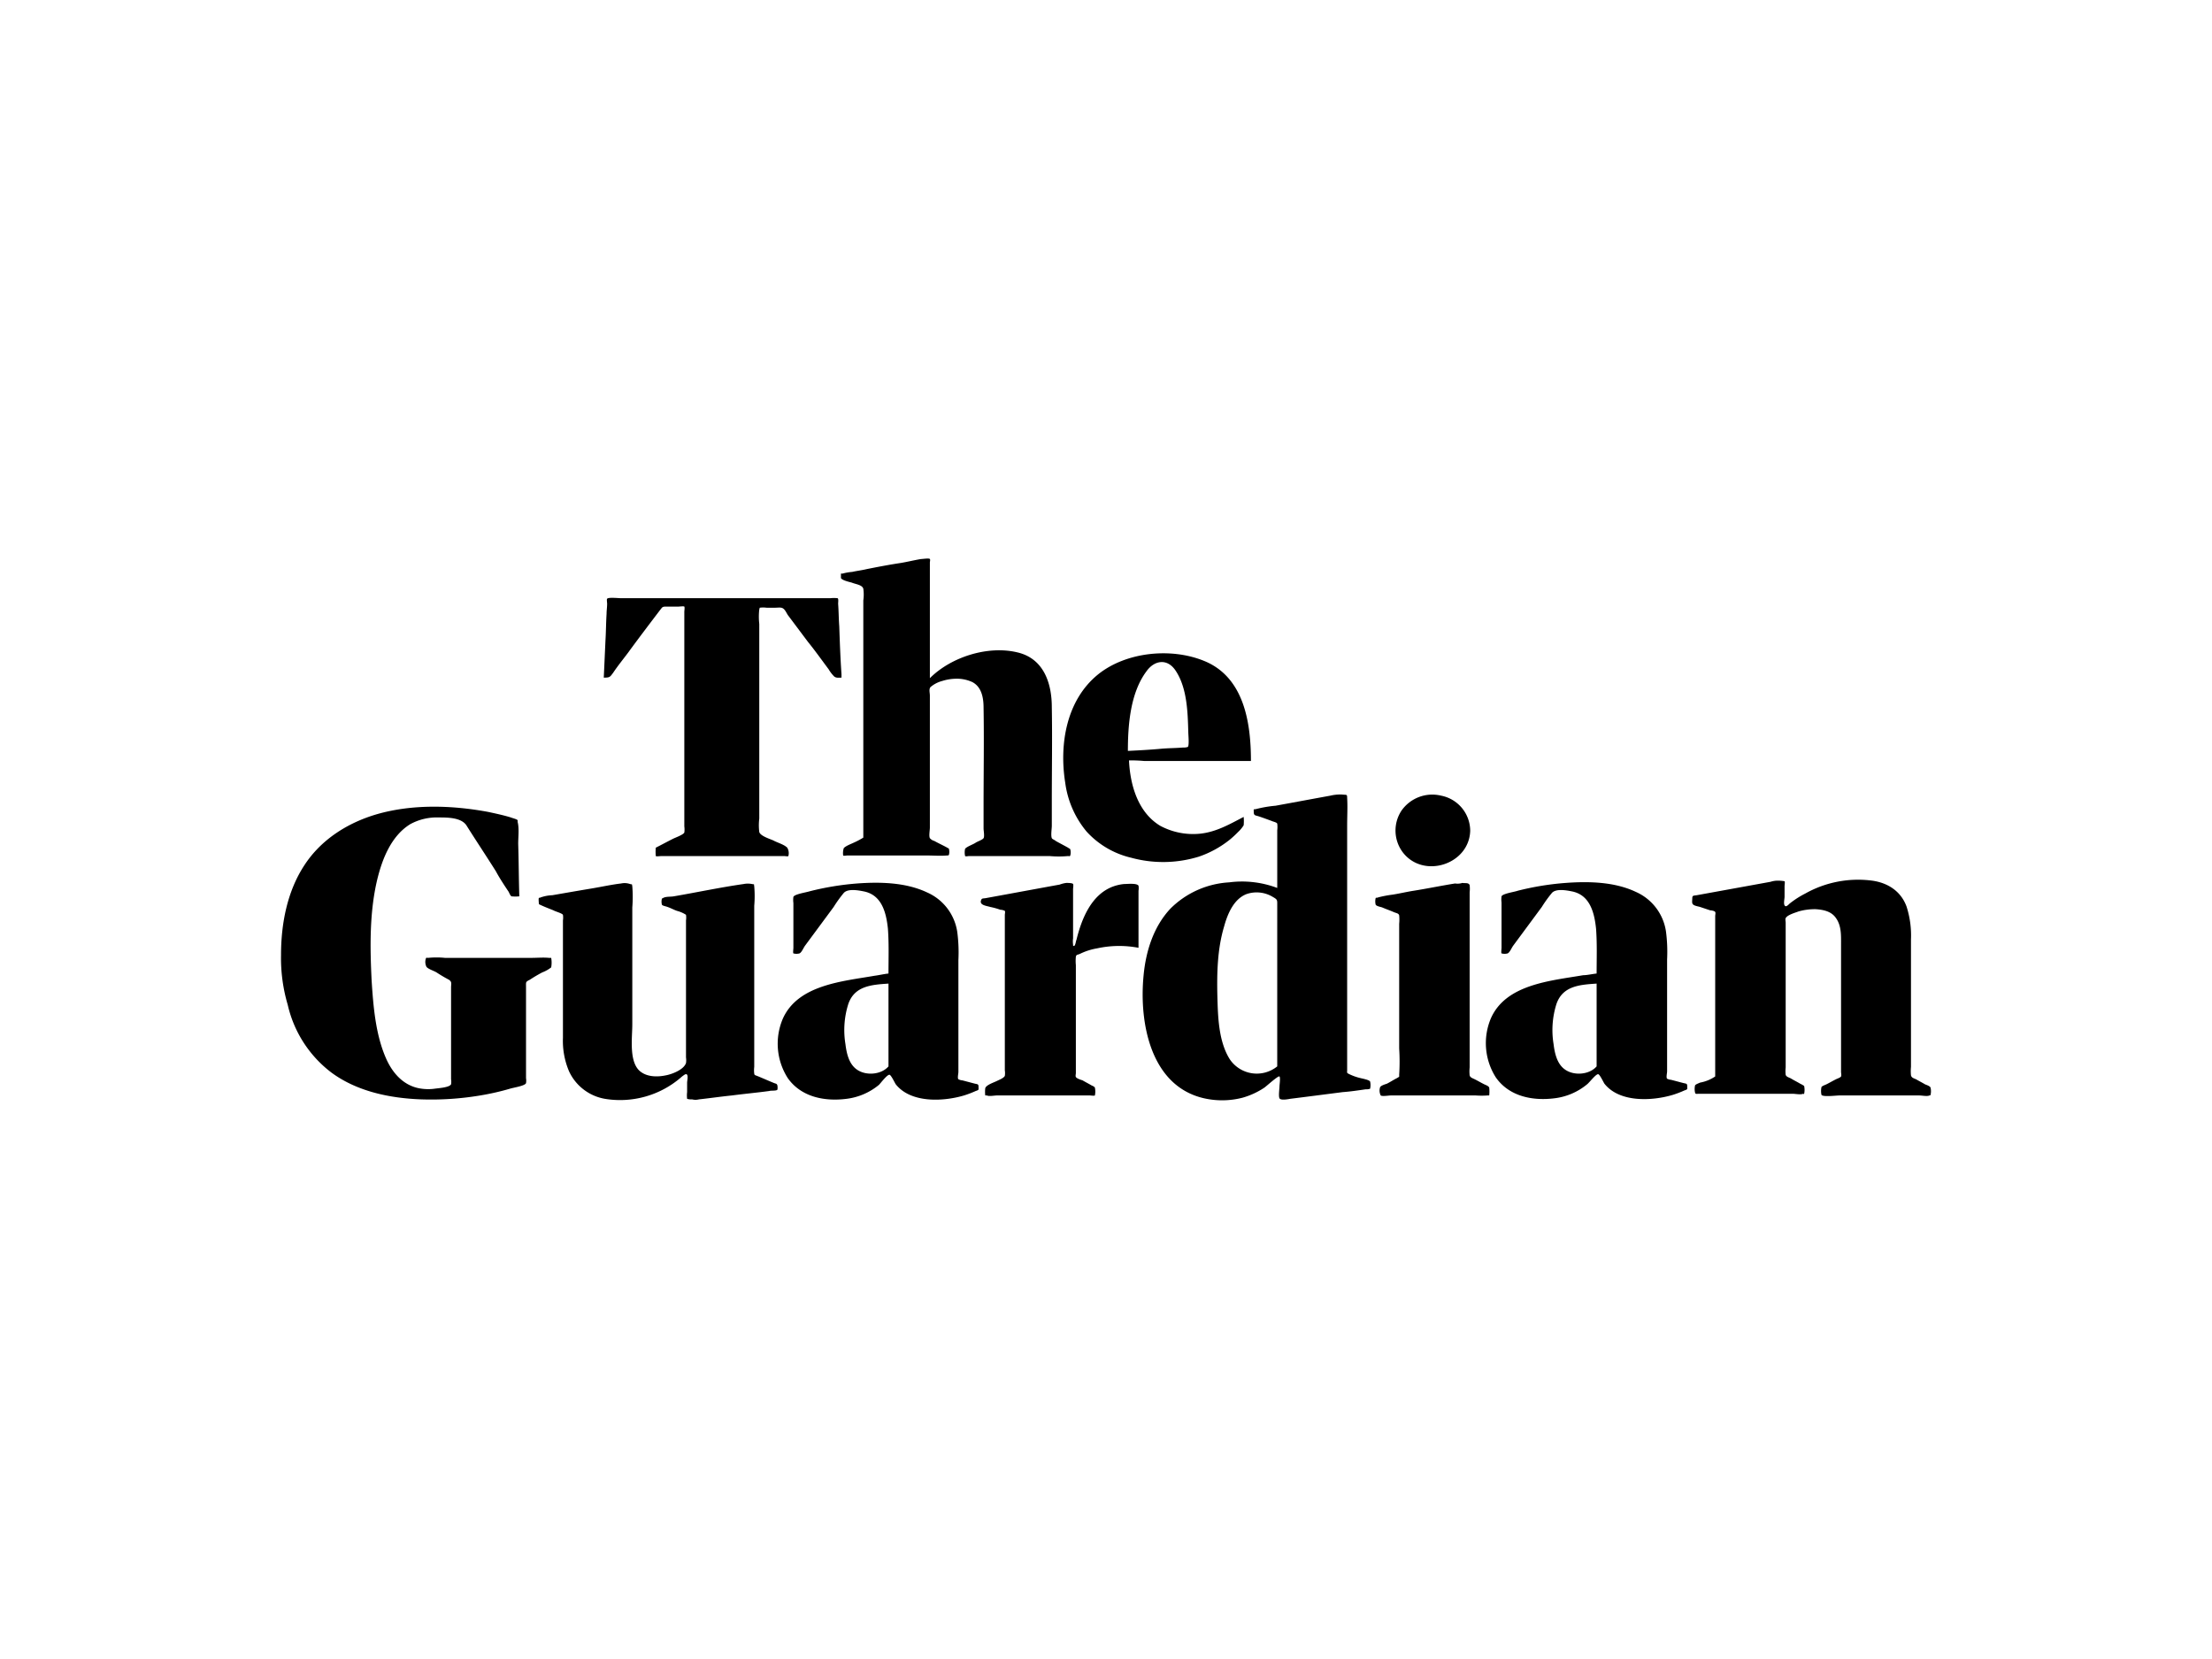
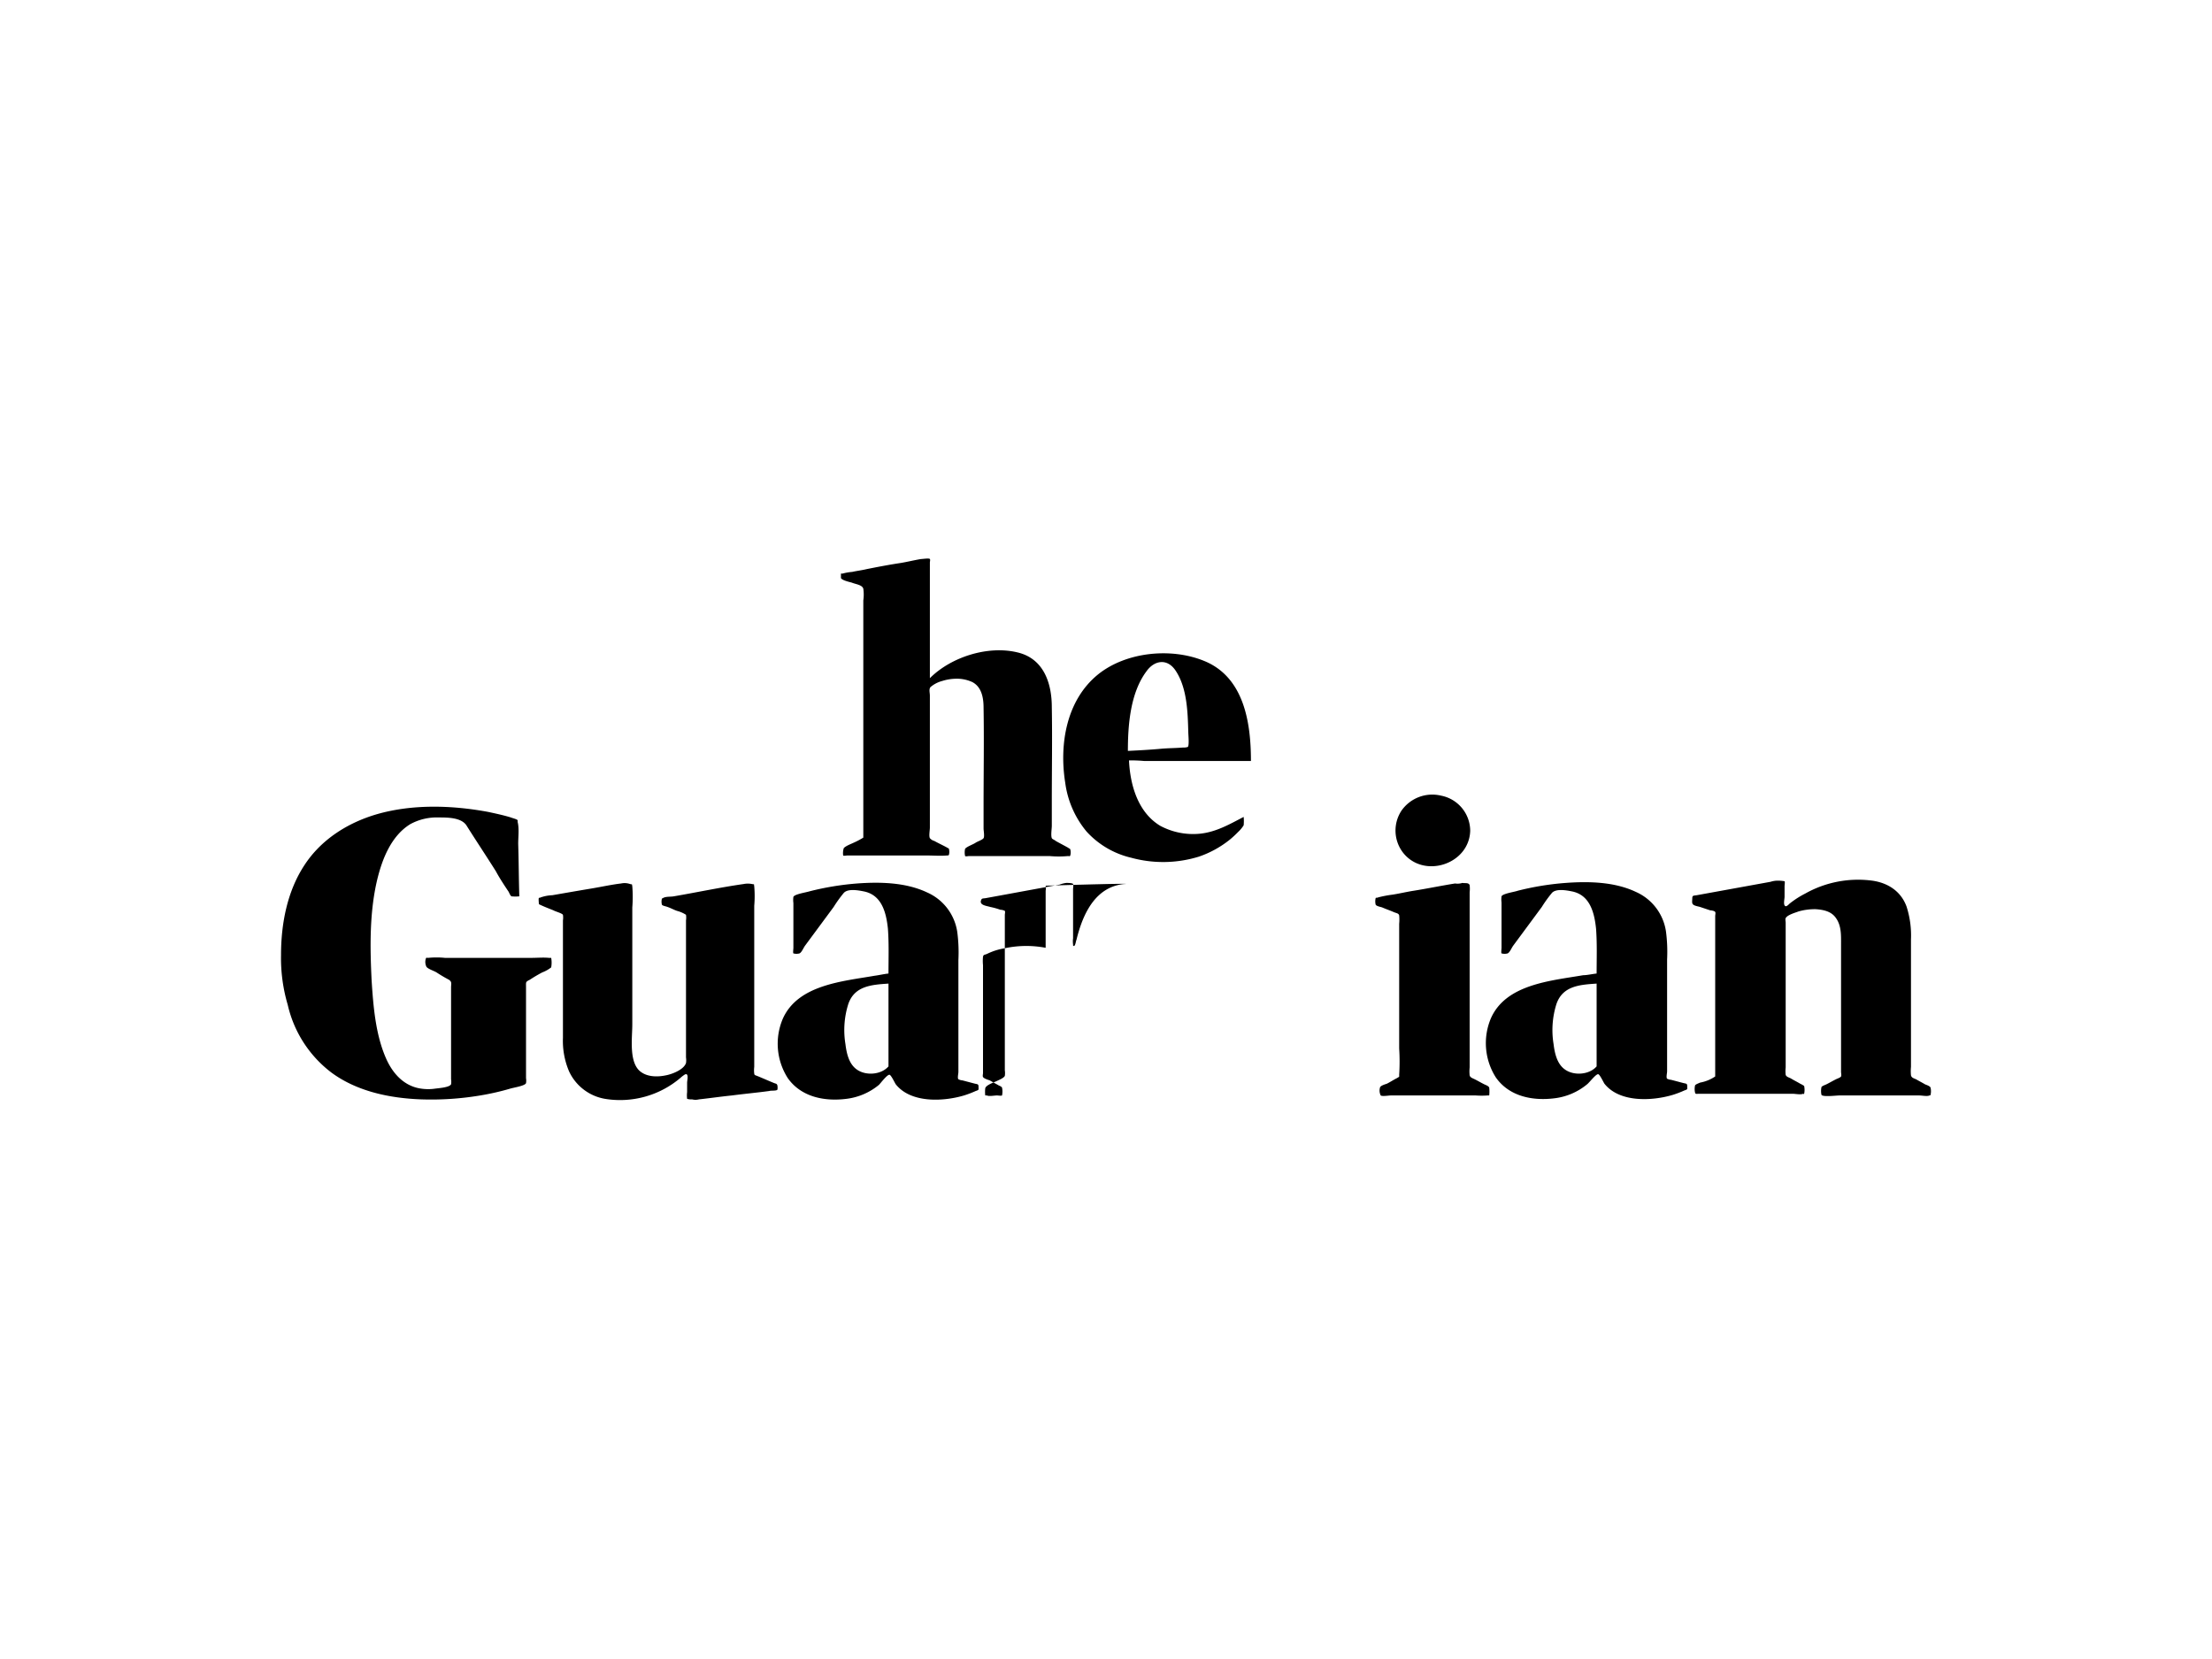
<svg xmlns="http://www.w3.org/2000/svg" id="Layer_1" data-name="Layer 1" width="800px" height="600px" viewBox="0 0 600 450">
  <title>The Gaurdian Logo</title>
  <path d="M230.985,158.013c1.062.455,2.883.607,3.186,1.669a11.208,11.208,0,0,1,0,3.186v64.33a19.939,19.939,0,0,1-2.579,1.365c-.607.303-2.276.91-2.731,1.517a4.519,4.519,0,0,0-.152,1.972c.152.152.91,0,1.062,0h21.848c1.669,0,3.49.152,5.159,0,.303,0,.455,0,.607-.152a3.117,3.117,0,0,0,0-1.669c0-.152-.303-.152-.455-.303-1.062-.607-2.428-1.214-3.49-1.821a2.394,2.394,0,0,1-1.214-.759c-.303-.607,0-2.124,0-2.883V188.661c0-.759-.303-1.669.152-2.276a8.028,8.028,0,0,1,3.186-1.669,12.925,12.925,0,0,1,3.49-.607,10.034,10.034,0,0,1,4.703.91c2.579,1.365,3.034,4.4,3.034,6.979.152,8.8,0,17.752,0,26.551v6.221c0,.455.303,2.124,0,2.579s-1.669.91-2.124,1.214c-.607.455-2.428,1.062-2.883,1.669a4.33,4.33,0,0,0,0,1.972c.152.152.91,0,1.062,0h21.848a27.58,27.58,0,0,0,5.007,0c.455,0,.455.152.607-.152a3.117,3.117,0,0,0,0-1.669c0-.152-.455-.303-.607-.455-1.062-.607-2.276-1.214-3.338-1.821-.303-.303-.91-.455-1.062-.759-.303-.759,0-2.579,0-3.338v-6.828c0-8.496.152-16.841,0-25.338,0-6.676-2.276-13.2-9.255-14.869-8.041-1.972-18.055,1.214-23.82,6.979V152.551c0-.152.152-.759,0-.91-.152-.303-1.972,0-2.428,0-1.821.303-3.641.759-5.462,1.062-3.034.455-6.221,1.062-9.255,1.669-1.214.303-2.579.455-3.945.759a13.024,13.024,0,0,0-2.579.455h-.455v1.214C228.406,157.406,230.378,157.861,230.985,158.013Z" />
-   <path d="M166.351,182.44c1.214-1.821,2.579-3.49,3.945-5.31,2.883-3.945,5.765-7.738,8.648-11.531.759-.91.607-1.062,1.821-1.062h3.338c.152,0,1.366-.152,1.517,0s0,1.214,0,1.365v58.261a6.12,6.12,0,0,1,0,1.669c-.303.607-2.428,1.365-3.034,1.669-1.517.759-3.186,1.669-4.703,2.428a11.379,11.379,0,0,0,0,2.276c.152.152,1.214,0,1.517,0h33.379c.152,0,.91.152,1.062,0a2.942,2.942,0,0,0-.303-2.276c-.91-.91-2.731-1.365-3.793-1.972-1.062-.455-3.49-1.214-3.793-2.276a14.625,14.625,0,0,1,0-3.641v-52.799a17.153,17.153,0,0,1,0-3.945c.152-.303,0-.303.152-.455a7.311,7.311,0,0,1,1.821,0H210.351c.607,0,1.517-.152,1.972.152.607.303,1.062,1.365,1.365,1.821q2.731,3.641,5.462,7.283c1.972,2.428,3.793,5.007,5.614,7.434a9.74,9.74,0,0,0,1.517,1.972c.607.455,1.214.303,1.972.303v-.91c-.303-4.4-.455-8.648-.607-13.048-.152-1.972-.152-4.097-.303-6.069,0-.455.152-1.365-.152-1.517a8.575,8.575,0,0,0-1.972,0H168.476c-.759,0-3.49-.303-3.793.152-.152.152,0,1.062,0,1.365,0,.91-.152,1.821-.152,2.731-.152,2.428-.152,4.855-.303,7.283q-.228,5.007-.455,10.014C165.441,183.806,165.441,183.654,166.351,182.44Z" />
  <path d="M325.508,226.137a18.908,18.908,0,0,1-10.772-2.124c-6.069-3.641-8.193-11.076-8.496-17.752a36.969,36.969,0,0,1,4.096.152h28.979c0-10.317-1.821-22.758-12.745-27.158-8.952-3.641-21.089-2.428-28.676,3.641-8.648,6.979-10.621,18.965-8.952,29.434a26.022,26.022,0,0,0,5.765,13.2,23.62,23.62,0,0,0,12.138,7.131,32.838,32.838,0,0,0,18.358-.303,27.559,27.559,0,0,0,8.496-4.703,27.122,27.122,0,0,0,2.124-1.972,8.801,8.801,0,0,0,1.517-1.821,11.406,11.406,0,0,0,0-2.276C333.55,223.557,329.908,225.681,325.508,226.137ZM310.943,182.137c2.124-3.034,5.614-3.641,7.89-.303,3.186,4.703,3.338,11.379,3.49,16.841,0,.607.303,3.641-.152,3.945a4.2,4.2,0,0,1-1.365.152c-1.821.152-3.793.152-5.614.303-3.186.303-6.221.455-9.255.607C305.936,196.854,306.543,188.054,310.943,182.137Z" />
  <path d="M148.903,259.819c-1.517-.152-3.186,0-4.703,0h-23.517a22.814,22.814,0,0,0-4.552,0c-.455,0-.455-.152-.607.152a2.977,2.977,0,0,0,.152,2.276c.455.607,1.972,1.062,2.731,1.517a38.364,38.364,0,0,0,3.338,1.972c.91.607.607,1.062.607,2.124v24.883a4.125,4.125,0,0,1,0,1.365c-.455.91-3.641,1.062-4.552,1.214a13.165,13.165,0,0,1-4.248-.152c-4.4-.91-7.283-4.4-8.952-8.345-2.731-6.372-3.338-13.807-3.793-20.786-.455-9.103-.607-18.51,1.517-27.462,1.365-5.614,3.793-11.834,8.952-15.021a14.96,14.96,0,0,1,7.738-1.821c2.428,0,6.221,0,7.586,2.276,2.579,4.097,5.31,8.193,7.89,12.29,1.062,1.972,2.276,3.793,3.49,5.614.152.303.455,1.062.759,1.214a9.913,9.913,0,0,0,2.124,0c-.152-4.703-.152-9.559-.303-14.262,0-1.821.303-4.097-.152-5.917v-.455c-.152-.303-1.517-.607-1.821-.759-1.972-.607-4.097-1.062-6.221-1.517-9.862-1.821-20.483-2.124-30.041.607-7.89,2.276-15.172,6.828-19.724,13.807-4.703,7.131-6.372,15.931-6.372,24.427a44.66,44.66,0,0,0,1.821,13.503A31.947,31.947,0,0,0,89.883,290.922c6.979,5.159,15.931,6.979,24.427,7.283a80.385,80.385,0,0,0,15.931-1.062,68.844,68.844,0,0,0,8.041-1.821c.91-.303,4.097-.759,4.4-1.517a4.125,4.125,0,0,0,0-1.365V267.708c0-1.365-.152-1.365,1.062-1.972a38.385,38.385,0,0,1,3.338-1.972,9.232,9.232,0,0,0,2.428-1.365,7.35,7.35,0,0,0,0-2.579Z" />
  <path d="M398.79,225.378a9.753,9.753,0,0,0-7.89-9.559,10.194,10.194,0,0,0-10.772,4.097,9.811,9.811,0,0,0,.455,11.379C386.197,238.426,398.487,234.481,398.79,225.378Z" />
  <path d="M523.658,295.019c-.152-.455-1.214-.759-1.517-.91-.759-.455-1.669-.91-2.428-1.365-.759-.303-1.214-.455-1.365-1.062a11.408,11.408,0,0,1,0-2.276V254.812a25.555,25.555,0,0,0-1.214-8.952c-1.517-4.097-5.007-6.372-9.255-6.979a29.27,29.27,0,0,0-18.207,3.49,25.271,25.271,0,0,0-4.248,2.731c-.455.455-1.062,1.062-1.365.455-.303-.455,0-1.821,0-2.276v-2.883c0-.303.152-1.214,0-1.365a10.016,10.016,0,0,0-2.124-.152,6.453,6.453,0,0,0-1.669.303q-5.007.91-10.014,1.821T460.238,242.826c-.91.152-1.214,0-1.214.91,0,.455-.152,1.214.152,1.517.303.455,1.517.607,1.972.759q1.365.455,2.731.91c.303,0,1.214.152,1.365.455.152.152,0,.91,0,1.062v43.544a10.645,10.645,0,0,1-4.096,1.669c-.303.152-1.214.455-1.365.759a4.33,4.33,0,0,0,0,1.972c.152.455.303.303,1.062.303H486.334c.607,0,2.124.303,2.731,0,.152,0,.303.152.303,0a5.013,5.013,0,0,0,0-2.124,6.596,6.596,0,0,0-1.062-.607c-.759-.455-1.669-.91-2.428-1.365-.455-.303-1.365-.455-1.517-1.062a8.575,8.575,0,0,1,0-1.972V250.26c0-.303-.152-.91,0-1.214.455-.91,2.731-1.517,3.49-1.821a16.006,16.006,0,0,1,4.703-.607c2.124.152,4.248.607,5.462,2.428,1.517,2.124,1.365,4.855,1.365,7.283v34.441c0,.303.152.91,0,1.214s-1.062.607-1.365.759c-.91.455-1.669.91-2.579,1.365-.303.152-1.214.455-1.365.759a4.999,4.999,0,0,0,0,2.124c.455.607,3.945.152,4.855.152h21.696c.759,0,2.124.303,2.731,0,.184-.061.242-.048.258-.031a.395.395,0,0,1,.045-.121A4.317,4.317,0,0,0,523.658,295.019Z" />
  <path d="M457.659,294.715c0-.759-.152-.759-.91-.91-1.214-.303-2.276-.607-3.49-.91a2.813,2.813,0,0,1-1.062-.303c-.303-.303,0-1.517,0-1.972V260.274a42.33,42.33,0,0,0-.303-7.586,13.943,13.943,0,0,0-8.193-10.772c-5.765-2.731-12.745-2.883-18.965-2.428a75.498,75.498,0,0,0-13.048,2.124c-.759.303-4.097.759-4.4,1.517a6.145,6.145,0,0,0,0,1.669V257.088c0,.303-.152,1.366,0,1.517a3.103,3.103,0,0,0,1.669,0c.607-.303,1.062-1.517,1.517-2.124q3.869-5.234,7.738-10.469a34.421,34.421,0,0,1,2.731-3.793c1.062-1.214,3.793-.759,5.31-.455,5.007.91,6.221,5.765,6.676,10.165.303,4.097.152,8.193.152,12.138-1.365.152-2.579.455-3.641.455-8.8,1.517-20.938,2.428-25.034,11.683a17.293,17.293,0,0,0,1.365,16.083c3.641,5.159,10.014,6.372,15.931,5.614a17.043,17.043,0,0,0,8.8-3.793c.607-.455,2.428-2.883,3.034-2.731.455.152,1.366,2.124,1.669,2.579,4.097,5.159,12.896,4.703,18.51,3.034a27.357,27.357,0,0,0,3.186-1.214C457.81,295.474,457.659,295.474,457.659,294.715Zm-24.579-5.462c-1.972,2.276-6.069,2.579-8.496.91-2.276-1.517-2.883-4.552-3.186-6.979a23.515,23.515,0,0,1,.759-10.772c1.669-5.007,6.372-5.31,10.924-5.614Z" />
  <path d="M402.583,294.108c-.91-.455-1.669-.91-2.579-1.365-.607-.303-1.214-.455-1.365-1.062a9.941,9.941,0,0,1,0-2.124V242.067a8.575,8.575,0,0,0,0-1.972c-.303-.759-1.214-.455-1.972-.607a4.202,4.202,0,0,1-1.972.152c-3.793.607-7.434,1.365-11.227,1.972-1.972.303-3.793.759-5.765,1.062a30.295,30.295,0,0,0-3.945.759c-.152.152-.455,0-.607.152a3.698,3.698,0,0,0,0,1.821c.303.455,1.517.607,1.821.759,1.062.455,1.972.759,3.034,1.214.607.303,1.365.303,1.517.91a11.407,11.407,0,0,1,0,2.276V284.398a55.925,55.925,0,0,1,0,7.131c0,.607.152.455-.607.91-.91.455-1.821,1.062-2.731,1.517-.455.152-1.517.455-1.821.91a2.929,2.929,0,0,0,.152,2.276c.455.303,2.124,0,2.731,0h23.062a22.302,22.302,0,0,0,3.186,0h.455a9.941,9.941,0,0,0,0-2.124C403.797,294.563,402.887,294.26,402.583,294.108Z" />
-   <path d="M304.874,239.792a12.167,12.167,0,0,0-3.186.759c-5.765,2.276-8.345,8.8-9.71,14.414-.152.152-.304,2.124-.91,1.517v-.303a6.148,6.148,0,0,1,0-1.669V241.157c0-.152.152-1.214,0-1.365-.152-.303-1.517-.303-1.821-.303a8.001,8.001,0,0,0-1.821.455c-6.676,1.214-13.2,2.428-19.876,3.641-.607.152-1.214,0-1.366.455-.759,1.517,1.517,1.669,2.428,1.972a18.344,18.344,0,0,1,2.731.759,2.858,2.858,0,0,1,1.214.303c.152.152,0,.91,0,1.062v42.179a5.086,5.086,0,0,1,0,1.517c-.303.607-1.517,1.062-2.124,1.365-.91.455-2.883,1.062-3.186,1.972a8.575,8.575,0,0,0,0,1.972h.455c.607.303,1.972,0,2.731,0h25.186c.303,0,1.214.152,1.365,0a5.013,5.013,0,0,0,0-2.124c-.152-.303-.607-.455-.91-.607-.759-.455-1.669-.91-2.428-1.365-.455-.152-1.517-.455-1.821-.91-.152-.303,0-.759,0-1.062V261.791a11.408,11.408,0,0,1,0-2.276c.152-.607.303-.455,1.062-.759a17.061,17.061,0,0,1,4.703-1.517,27.948,27.948,0,0,1,11.227-.152V241.612a4.125,4.125,0,0,0,0-1.365C308.364,239.488,305.784,239.792,304.874,239.792Z" />
-   <path d="M369.053,292.439a14.793,14.793,0,0,1-3.338-1.214c-.455-.303-.303-.303-.303-.91V223.861c0-2.428.152-5.007,0-7.434,0-1.062-.152-.759-1.365-.91a11.359,11.359,0,0,0-3.186.303c-5.007.91-9.862,1.821-14.869,2.731a32.412,32.412,0,0,0-5.31.91c-.759.152-.607-.152-.607.759,0,1.062.455.91,1.366,1.214,1.365.455,2.579.91,3.793,1.366.455.152,1.062.303,1.214.607a7.311,7.311,0,0,1,0,1.821v15.627a27.002,27.002,0,0,0-13.048-1.517,24.515,24.515,0,0,0-15.931,7.131c-4.552,4.855-6.676,11.531-7.283,18.207-1.214,12.593,1.821,29.889,16.386,33.227a22.21,22.21,0,0,0,10.469-.152,21,21,0,0,0,5.917-2.731c.455-.303,3.793-3.338,4.097-3.034s0,2.276,0,2.731c0,.607-.303,2.579,0,3.186s2.124.303,2.883.152c4.855-.607,9.559-1.214,14.262-1.821,2.124-.152,4.097-.455,6.221-.759a3.341,3.341,0,0,0,1.214-.152,4.33,4.33,0,0,0,0-1.972C371.329,292.894,369.66,292.591,369.053,292.439ZM346.446,251.929v37.324a8.826,8.826,0,0,1-12.896-1.972c-3.034-4.855-3.186-11.531-3.338-16.993-.152-6.372,0-12.896,1.821-18.965.91-3.338,2.579-7.434,6.069-8.8a8.453,8.453,0,0,1,7.131.759c1.062.607,1.214.759,1.214,1.669Z" />
+   <path d="M304.874,239.792a12.167,12.167,0,0,0-3.186.759c-5.765,2.276-8.345,8.8-9.71,14.414-.152.152-.304,2.124-.91,1.517v-.303a6.148,6.148,0,0,1,0-1.669V241.157c0-.152.152-1.214,0-1.365-.152-.303-1.517-.303-1.821-.303a8.001,8.001,0,0,0-1.821.455c-6.676,1.214-13.2,2.428-19.876,3.641-.607.152-1.214,0-1.366.455-.759,1.517,1.517,1.669,2.428,1.972a18.344,18.344,0,0,1,2.731.759,2.858,2.858,0,0,1,1.214.303c.152.152,0,.91,0,1.062v42.179a5.086,5.086,0,0,1,0,1.517c-.303.607-1.517,1.062-2.124,1.365-.91.455-2.883,1.062-3.186,1.972a8.575,8.575,0,0,0,0,1.972h.455c.607.303,1.972,0,2.731,0c.303,0,1.214.152,1.365,0a5.013,5.013,0,0,0,0-2.124c-.152-.303-.607-.455-.91-.607-.759-.455-1.669-.91-2.428-1.365-.455-.152-1.517-.455-1.821-.91-.152-.303,0-.759,0-1.062V261.791a11.408,11.408,0,0,1,0-2.276c.152-.607.303-.455,1.062-.759a17.061,17.061,0,0,1,4.703-1.517,27.948,27.948,0,0,1,11.227-.152V241.612a4.125,4.125,0,0,0,0-1.365C308.364,239.488,305.784,239.792,304.874,239.792Z" />
  <path d="M210.048,293.805c-1.517-.607-3.186-1.365-4.703-1.972-.759-.303-.607-.152-.759-.607a7.283,7.283,0,0,1,0-1.821V245.709a31.018,31.018,0,0,0,0-5.31c-.152-.759.152-.455-.607-.607a5.746,5.746,0,0,0-2.276,0c-6.372.91-12.745,2.276-18.965,3.338-.759.152-2.124,0-2.883.455-.152.152-.152,0-.303.152a3.117,3.117,0,0,0,0,1.669c.152.303,1.214.455,1.517.607.91.303,1.669.759,2.579,1.062a8.461,8.461,0,0,1,2.428,1.062,5.086,5.086,0,0,1,0,1.517v37.172a5.086,5.086,0,0,1,0,1.517c-.607,1.821-3.793,3.034-5.462,3.338-2.124.455-4.703.455-6.524-.759C170.448,288.646,171.51,281.667,171.51,277.874v-31.71a36.569,36.569,0,0,0,0-5.765c-.152-.607.152-.455-.607-.607a4.426,4.426,0,0,0-2.428-.152c-2.579.303-5.31.91-8.041,1.365-3.641.607-7.131,1.214-10.621,1.821a10.8,10.8,0,0,0-3.186.607c-.152.152-.303,0-.455.152s0,1.366,0,1.669c1.214.607,2.428,1.062,3.945,1.669.455.303,2.276.759,2.579,1.214a5.086,5.086,0,0,1,0,1.517v31.862a21.09,21.09,0,0,0,1.669,9.103,13.197,13.197,0,0,0,9.71,7.434,25.282,25.282,0,0,0,20.938-6.069c.455-.303,1.062-.91,1.366-.455s0,1.669,0,2.124v2.579a7.31,7.31,0,0,0,0,1.821,3.767,3.767,0,0,0,1.365.152,3.698,3.698,0,0,0,1.821,0c2.883-.303,5.917-.759,8.952-1.062,3.49-.455,6.828-.759,10.165-1.214.303-.152,1.821,0,2.124-.303.152,0,.152-1.062,0-1.365S210.503,293.957,210.048,293.805Z" />
  <path d="M265.426,294.867c0-.759-.152-.759-.91-.91-1.214-.303-2.276-.607-3.49-.91a2.814,2.814,0,0,1-1.062-.303c-.303-.303,0-1.517,0-1.972V260.426a42.33,42.33,0,0,0-.303-7.586,13.943,13.943,0,0,0-8.193-10.772c-5.765-2.731-12.745-2.883-18.965-2.428A76.207,76.207,0,0,0,219.606,241.764c-.91.303-4.097.759-4.4,1.517a6.15,6.15,0,0,0,0,1.669v12.138c0,.303-.152,1.366,0,1.517a3.103,3.103,0,0,0,1.669,0c.607-.303,1.062-1.517,1.517-2.124q3.869-5.234,7.738-10.469a34.43,34.43,0,0,1,2.731-3.793c1.062-1.214,3.793-.759,5.31-.455,5.007.91,6.221,5.765,6.676,10.165.303,4.097.152,8.193.152,12.138-1.365.152-2.579.455-3.793.607-8.648,1.517-20.786,2.428-24.883,11.683a17.293,17.293,0,0,0,1.365,16.083c3.641,5.159,10.014,6.372,15.931,5.614a17.043,17.043,0,0,0,8.8-3.793c.455-.455,2.276-2.883,2.883-2.731.455.152,1.365,2.124,1.669,2.579,4.097,5.159,12.896,4.703,18.51,3.034a27.357,27.357,0,0,0,3.186-1.214C265.578,295.625,265.426,295.625,265.426,294.867Zm-24.427-5.614c-1.972,2.276-6.069,2.579-8.496.91-2.276-1.517-2.883-4.552-3.186-6.979a23.515,23.515,0,0,1,.759-10.772c1.669-5.007,6.372-5.31,10.924-5.614Z" />
</svg>